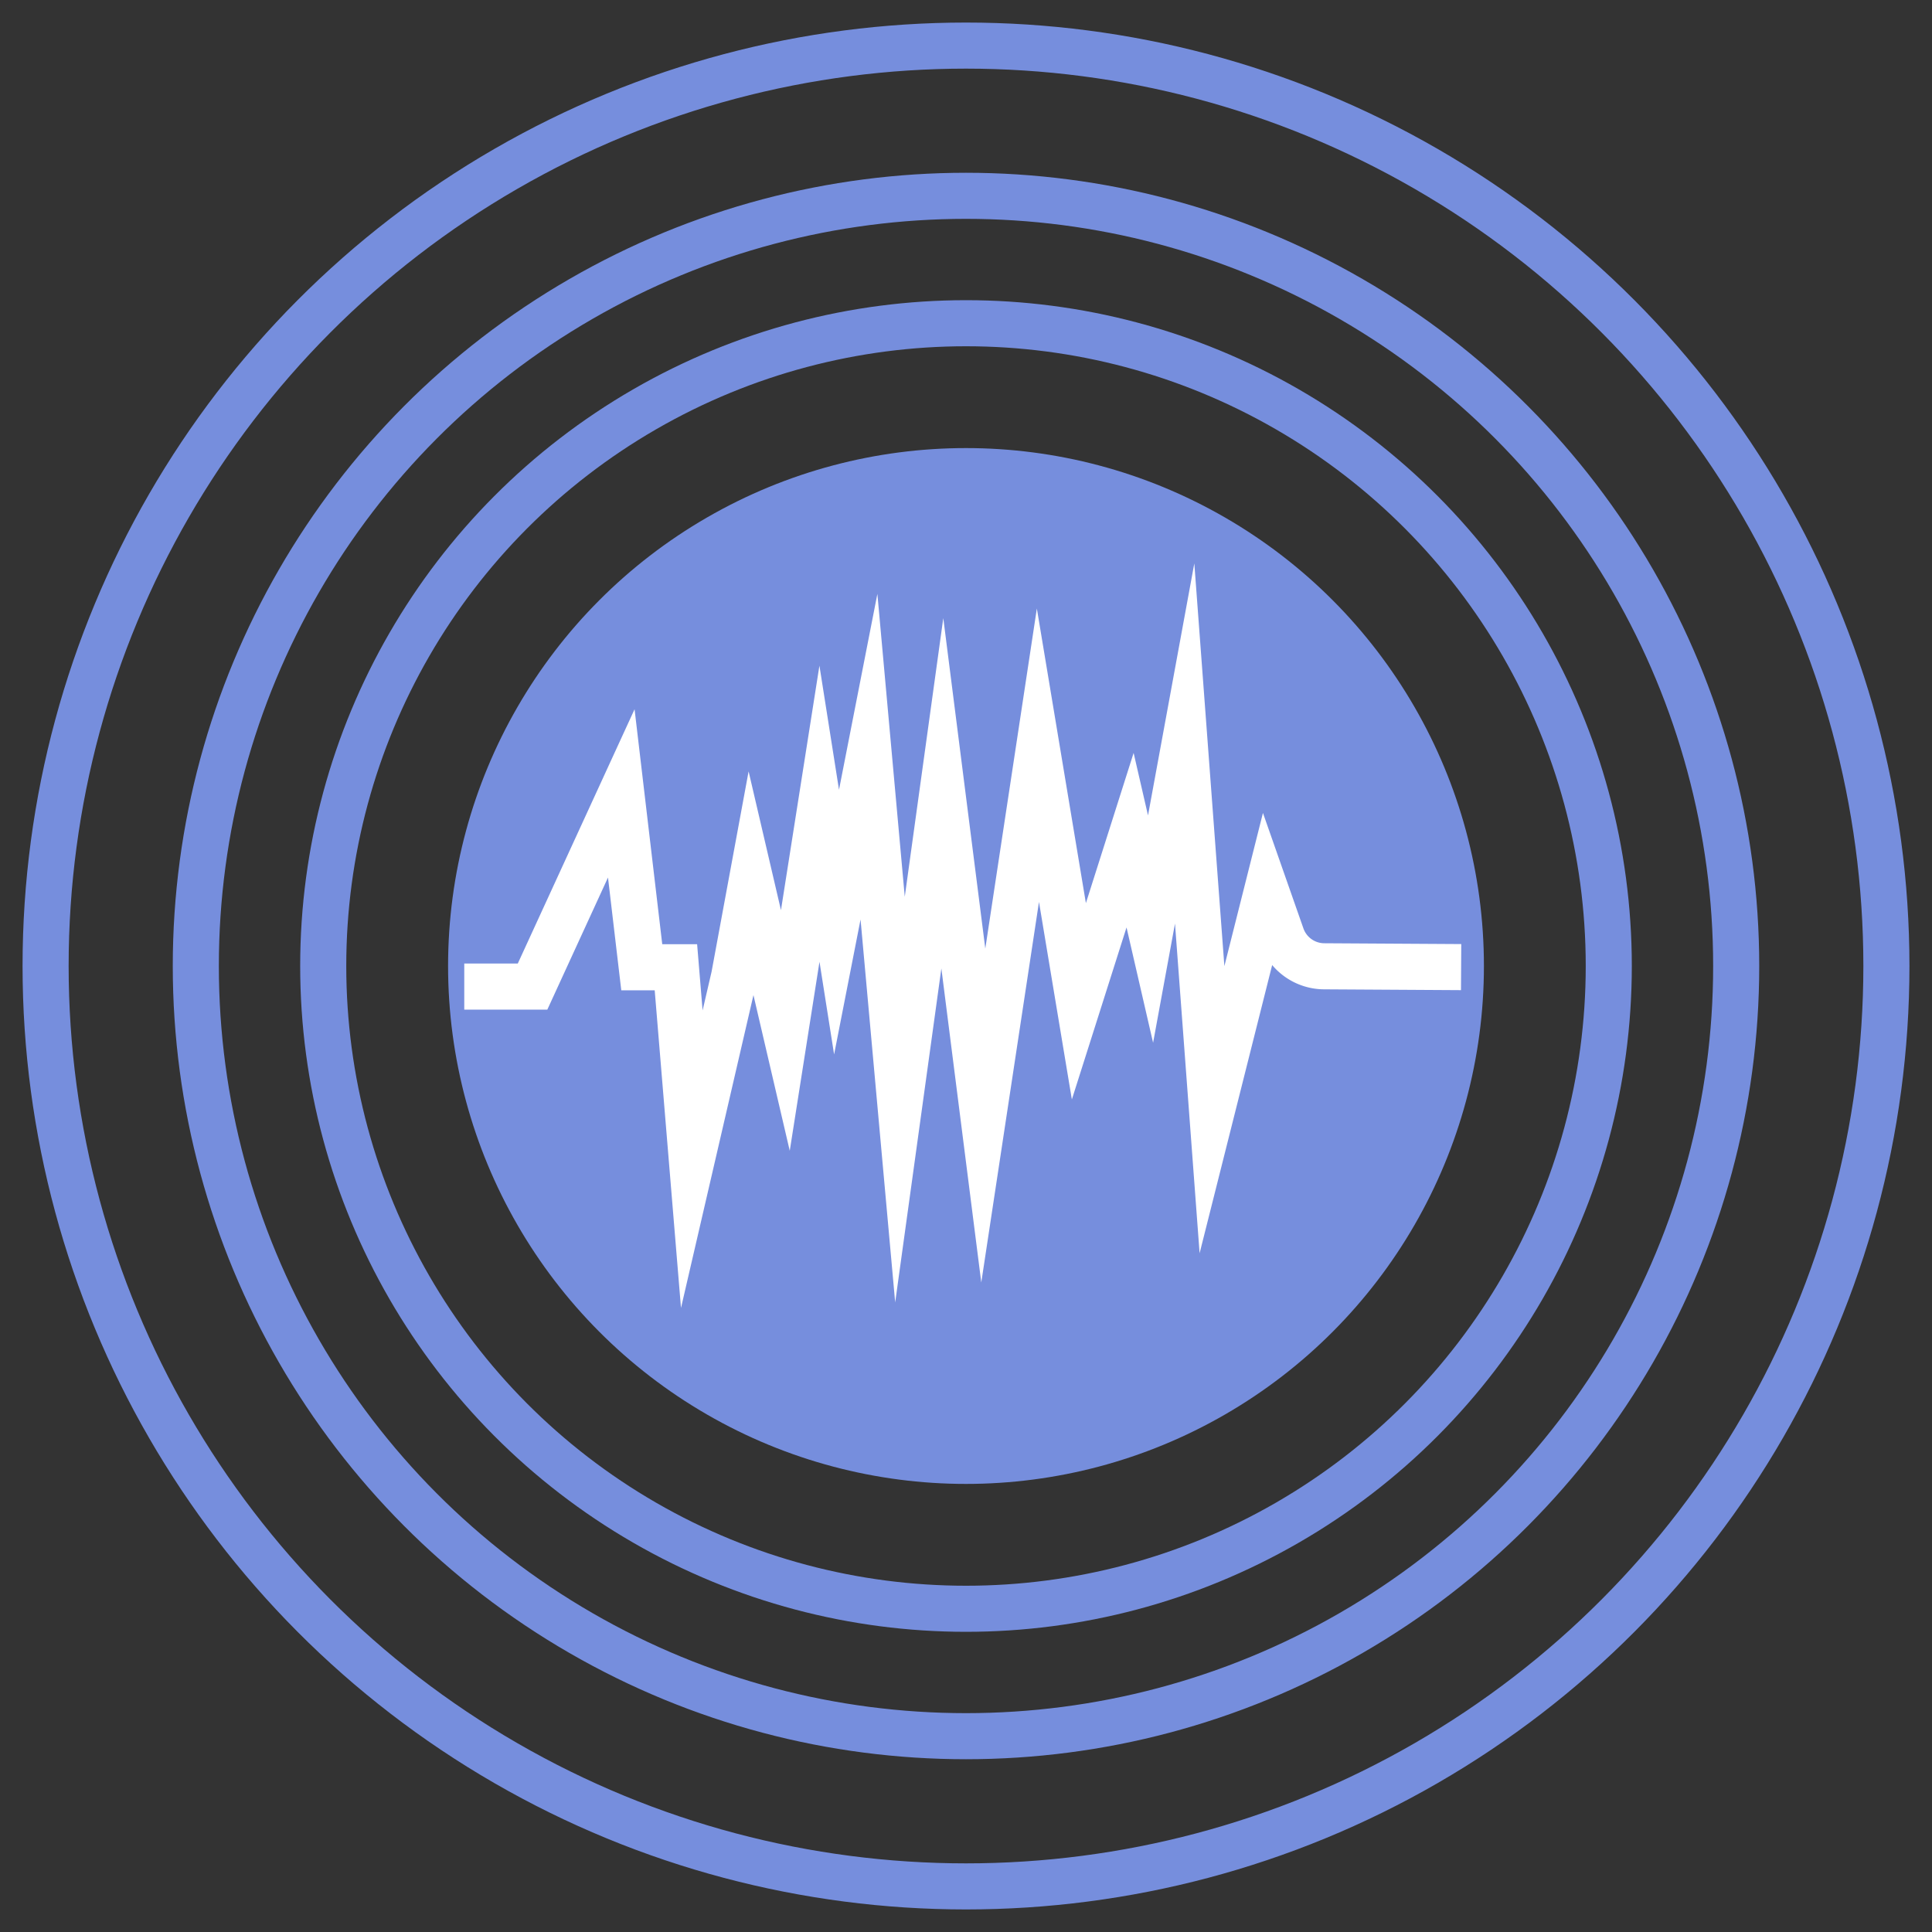
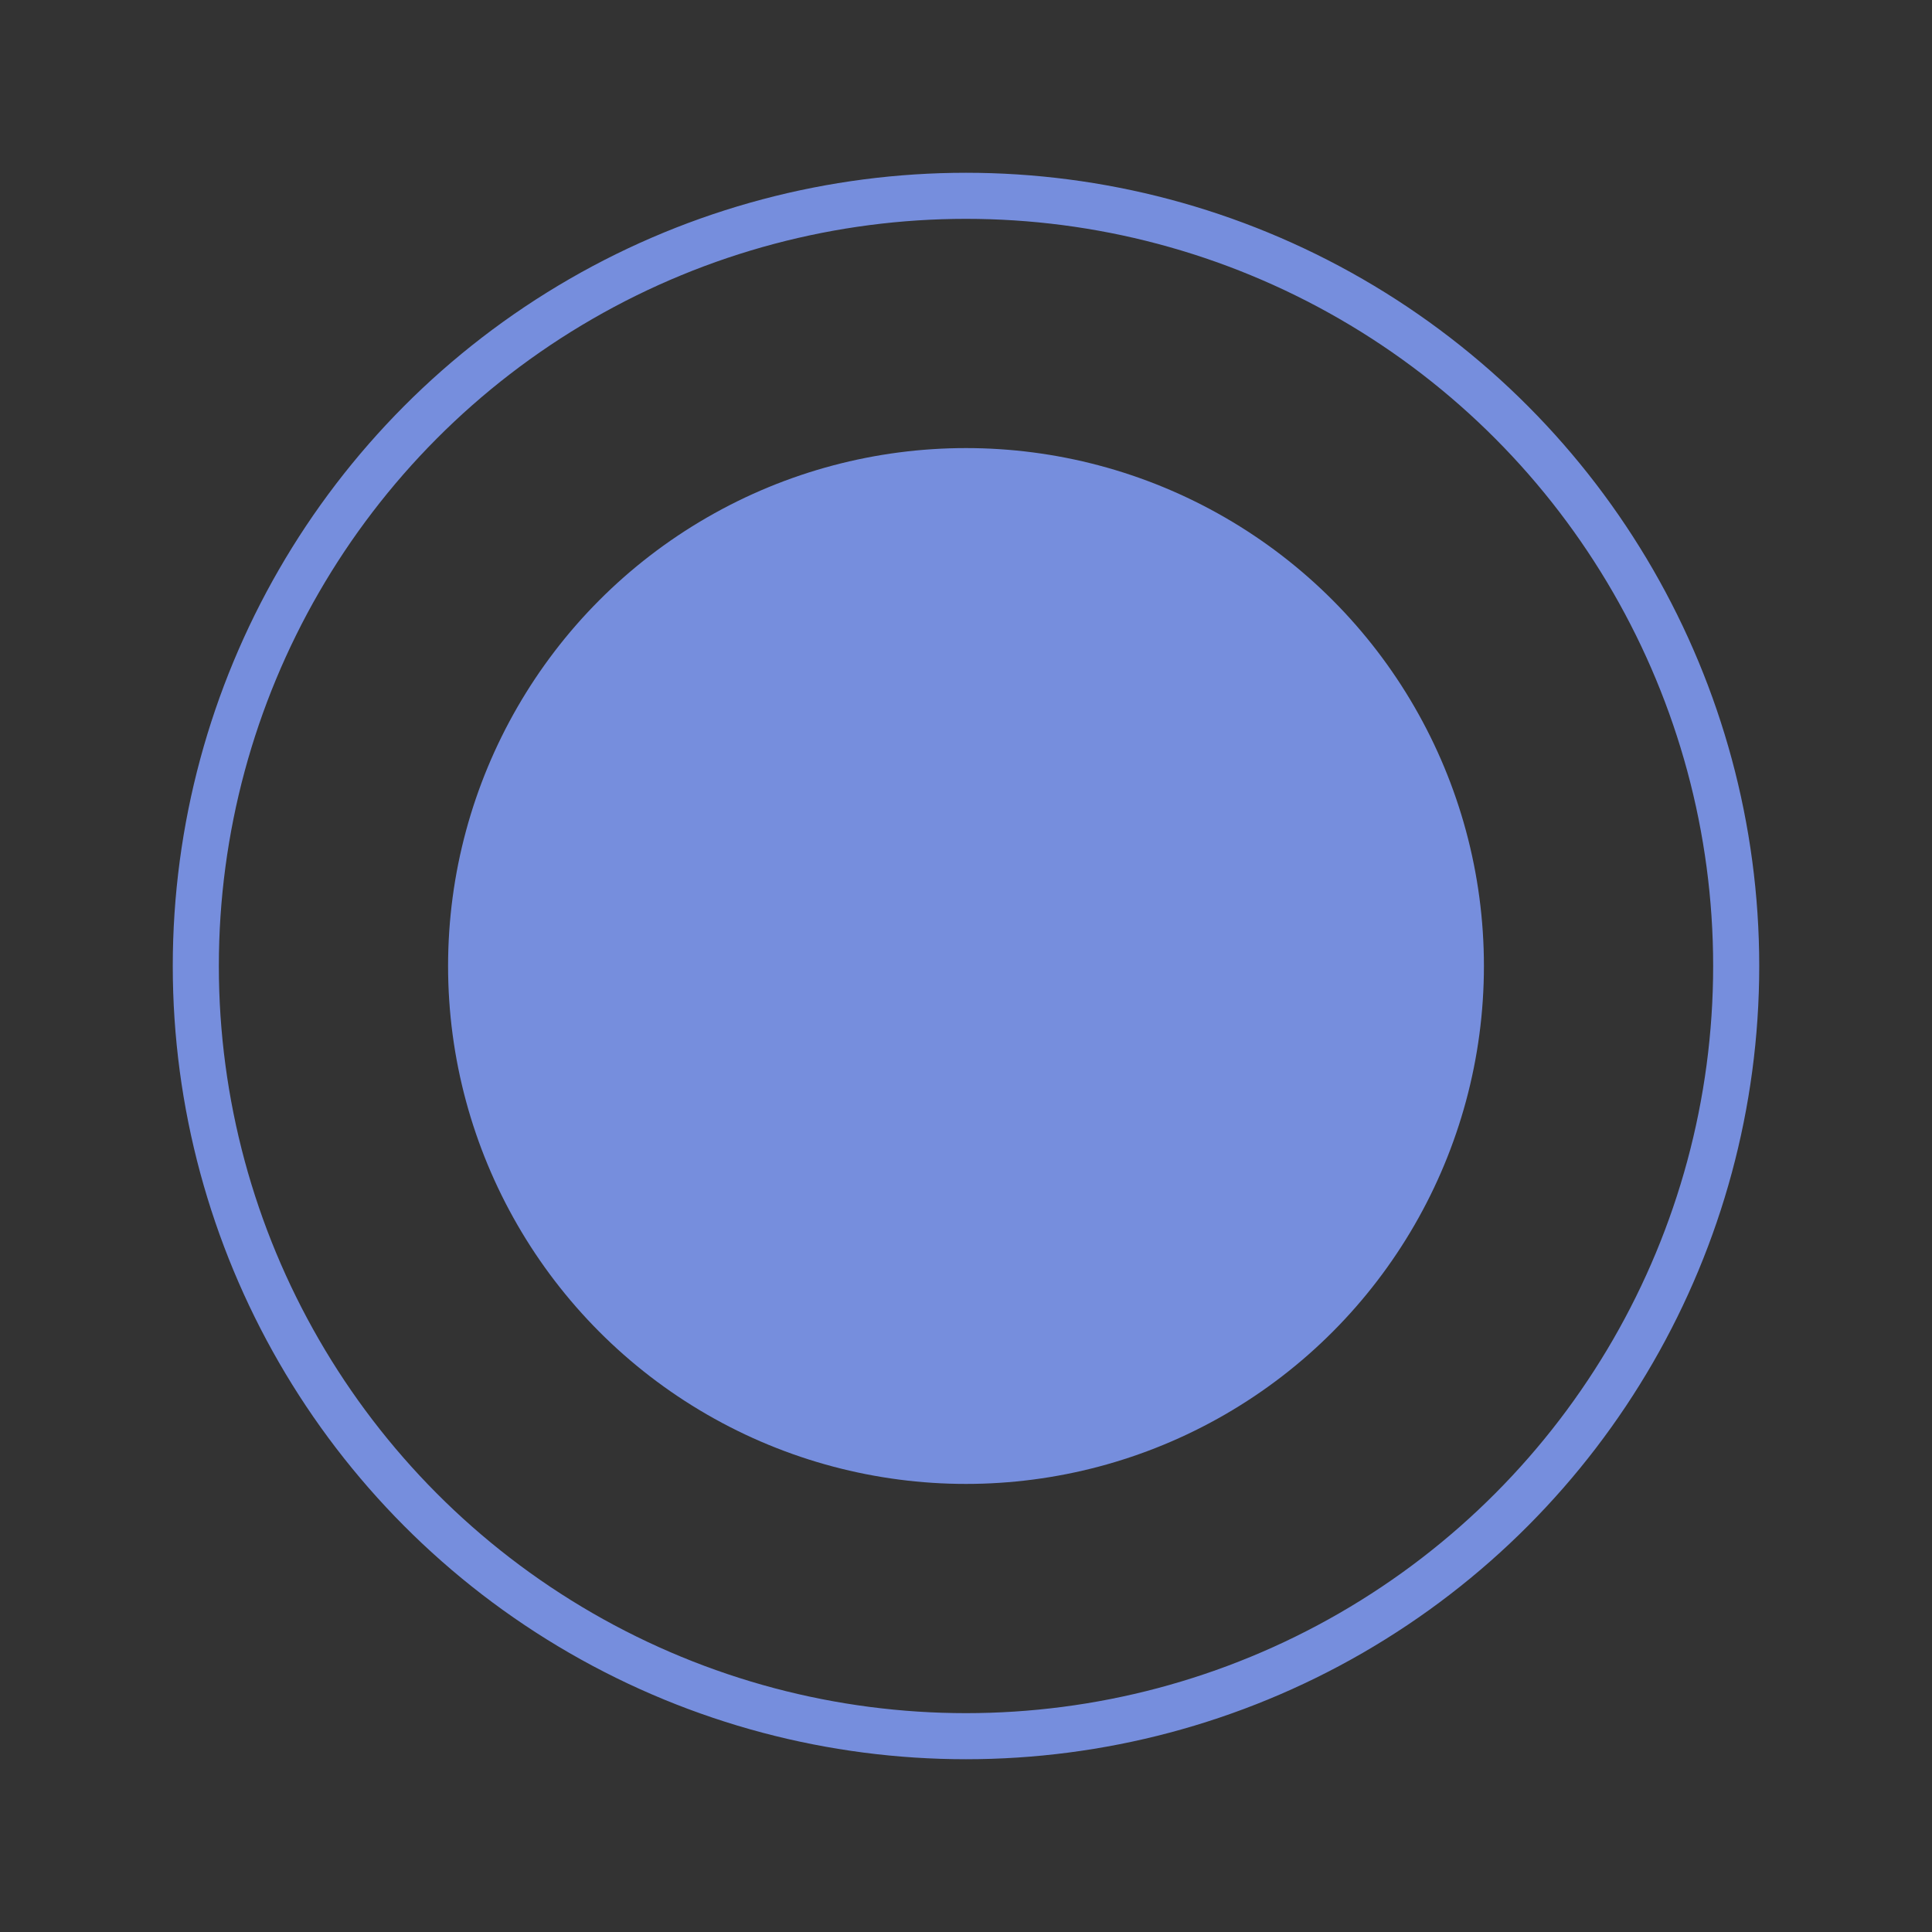
<svg xmlns="http://www.w3.org/2000/svg" id="图层_1" data-name="图层 1" viewBox="0 0 400 400">
  <rect x="0" y="0" width="400" height="400" fill="#333333" stroke="none" />
  <defs>
    <style>.cls-1,.cls-3{fill:none;stroke-miterlimit:10;stroke-width:9.54px;}.cls-1{stroke:#768edd;}.cls-2{fill:#768edd;}.cls-3{stroke:#fff;}</style>
  </defs>
-   <circle class="cls-1" cx="200" cy="200" r="190.56" />
  <circle class="cls-1" cx="200" cy="200" r="159.46" />
-   <circle class="cls-1" cx="200" cy="200" r="133.08" />
  <circle class="cls-2" cx="200" cy="200" r="107.23" />
-   <path class="cls-3" d="M96.12,204.26h14.14l18.37-40,4.24,36h7.07L143.23,240,152,202.13l3.53-19.1,7.07,30.32,7.06-44.88,3.54,22.44,6.71-34.25,6.42,71,8.77-63.42,8.48,66.72,11.31-74.6,8.48,50.95,10.6-33.36,4.24,18.41,7.06-38.43,5.66,75.82,11.3-44.88,3.12,8.9a9.37,9.37,0,0,0,8.8,6.29l28.36.17" />
</svg>